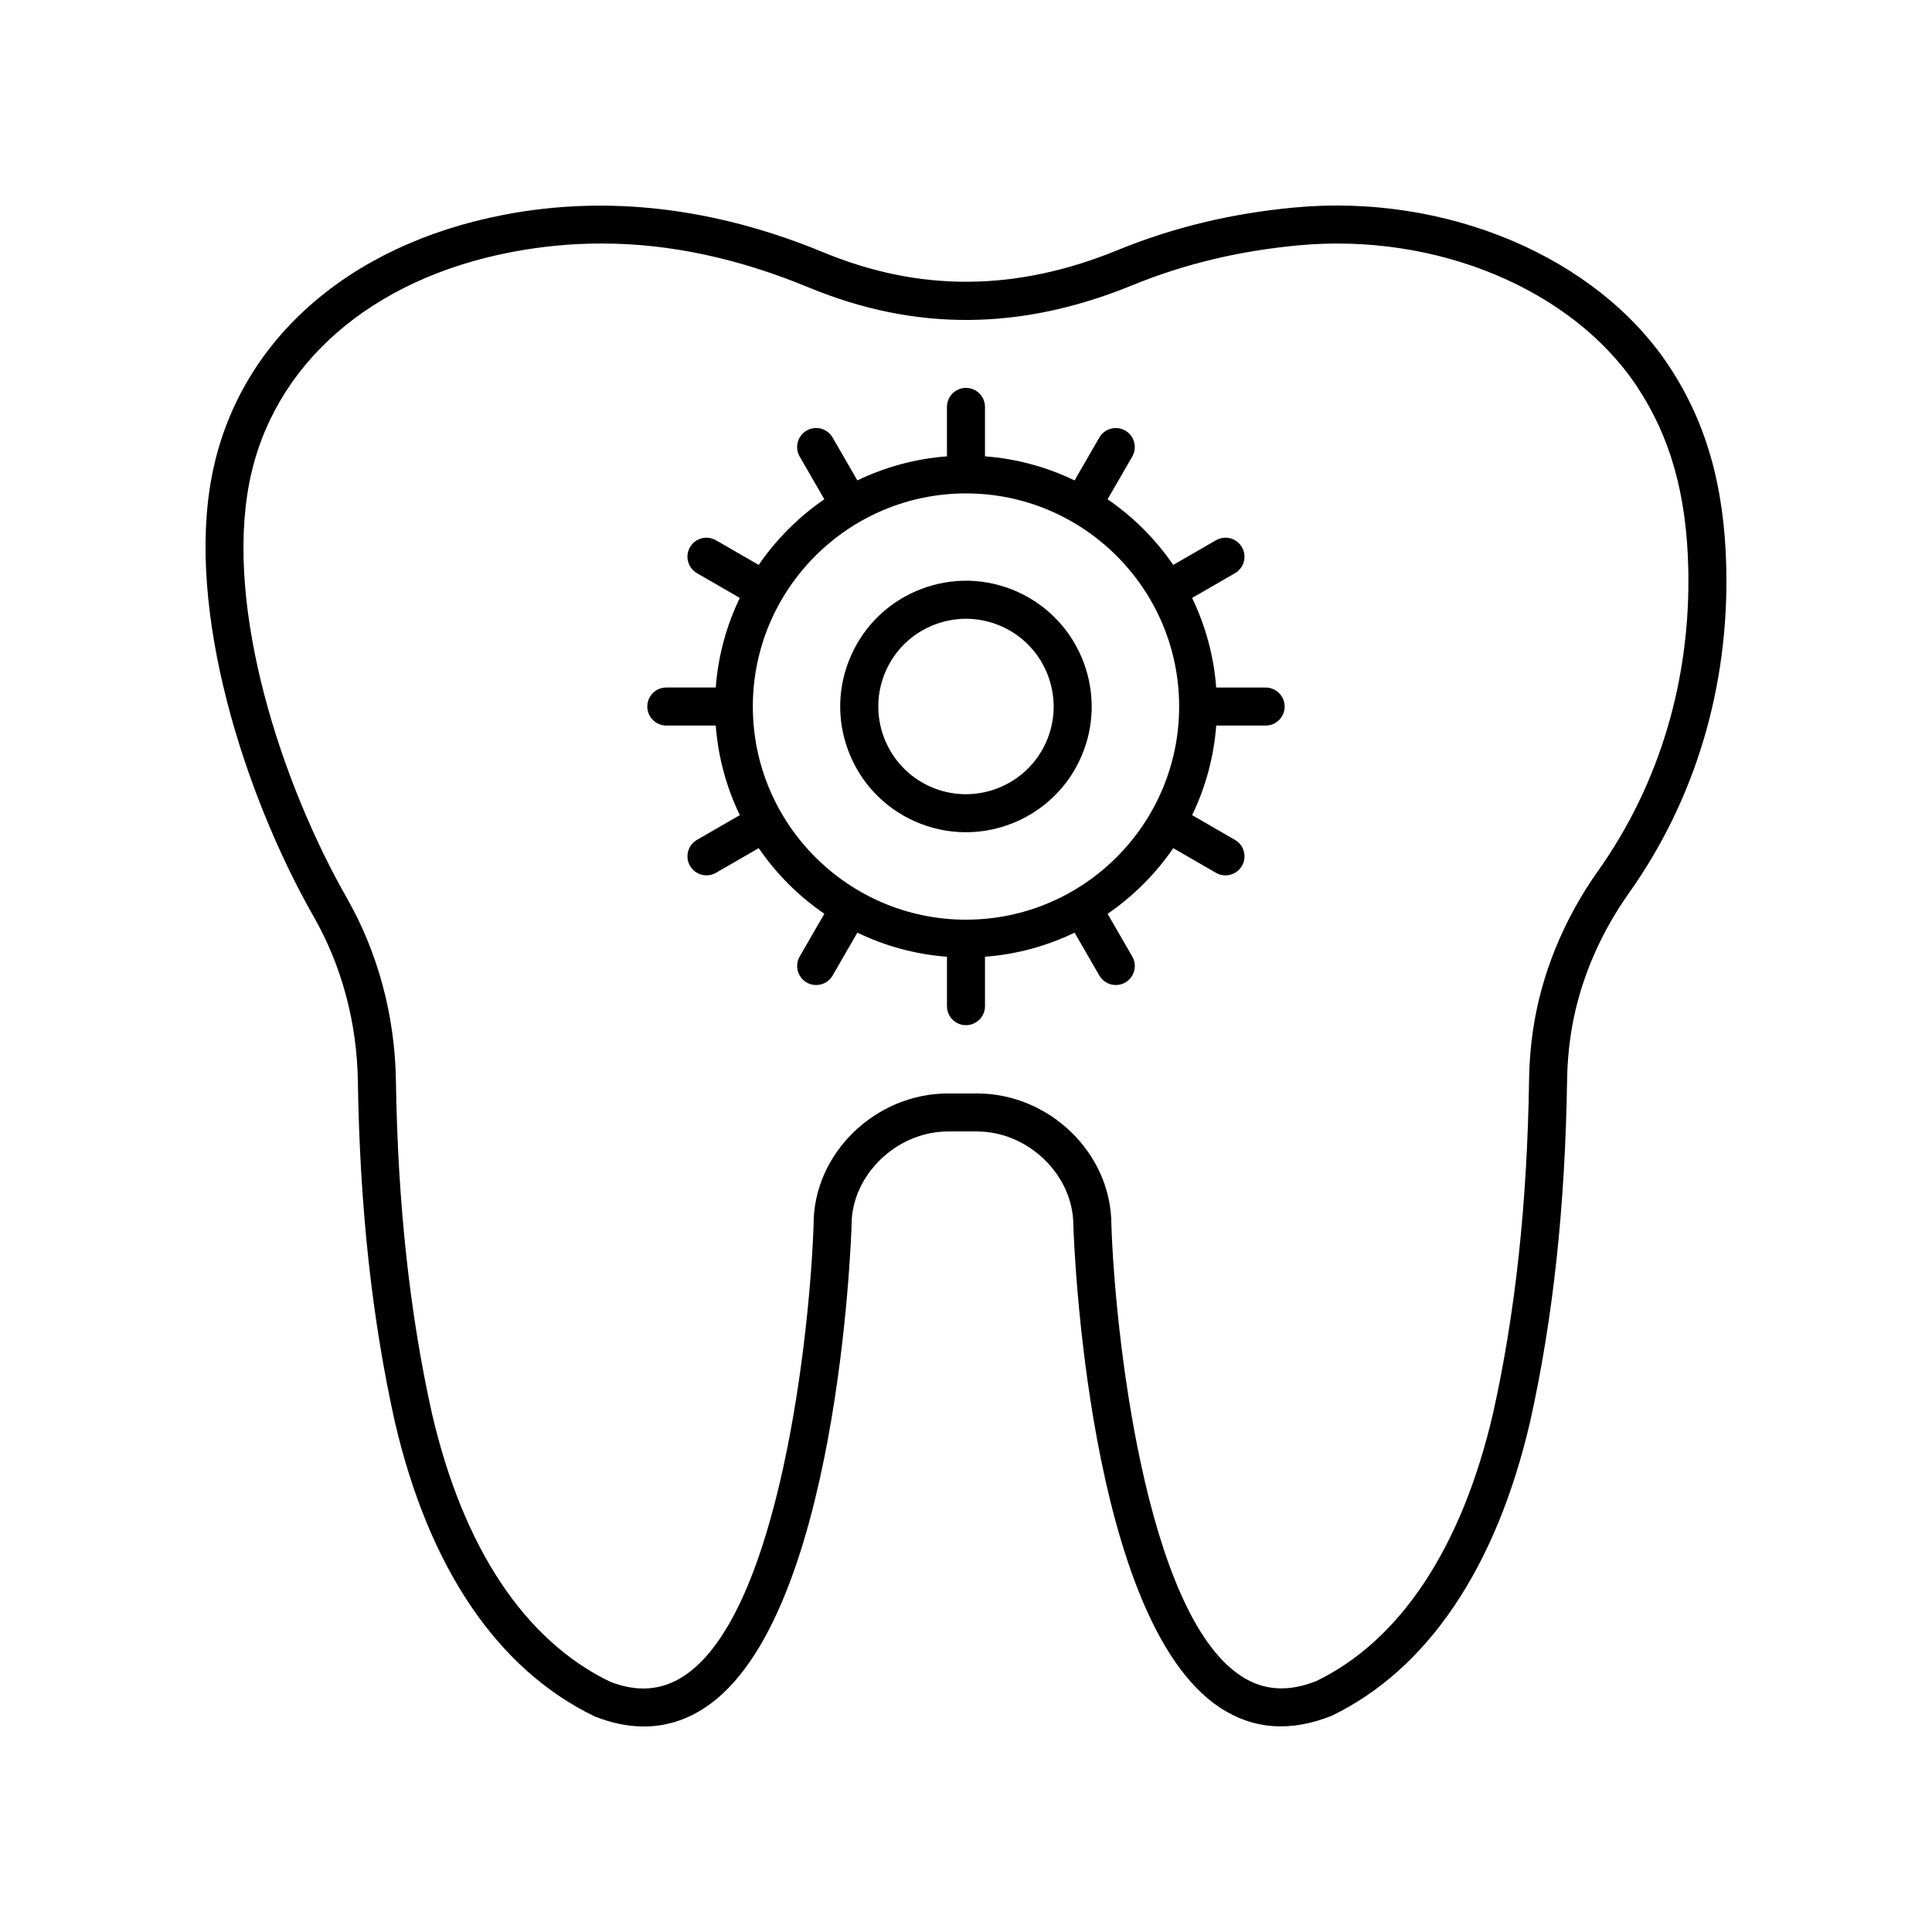
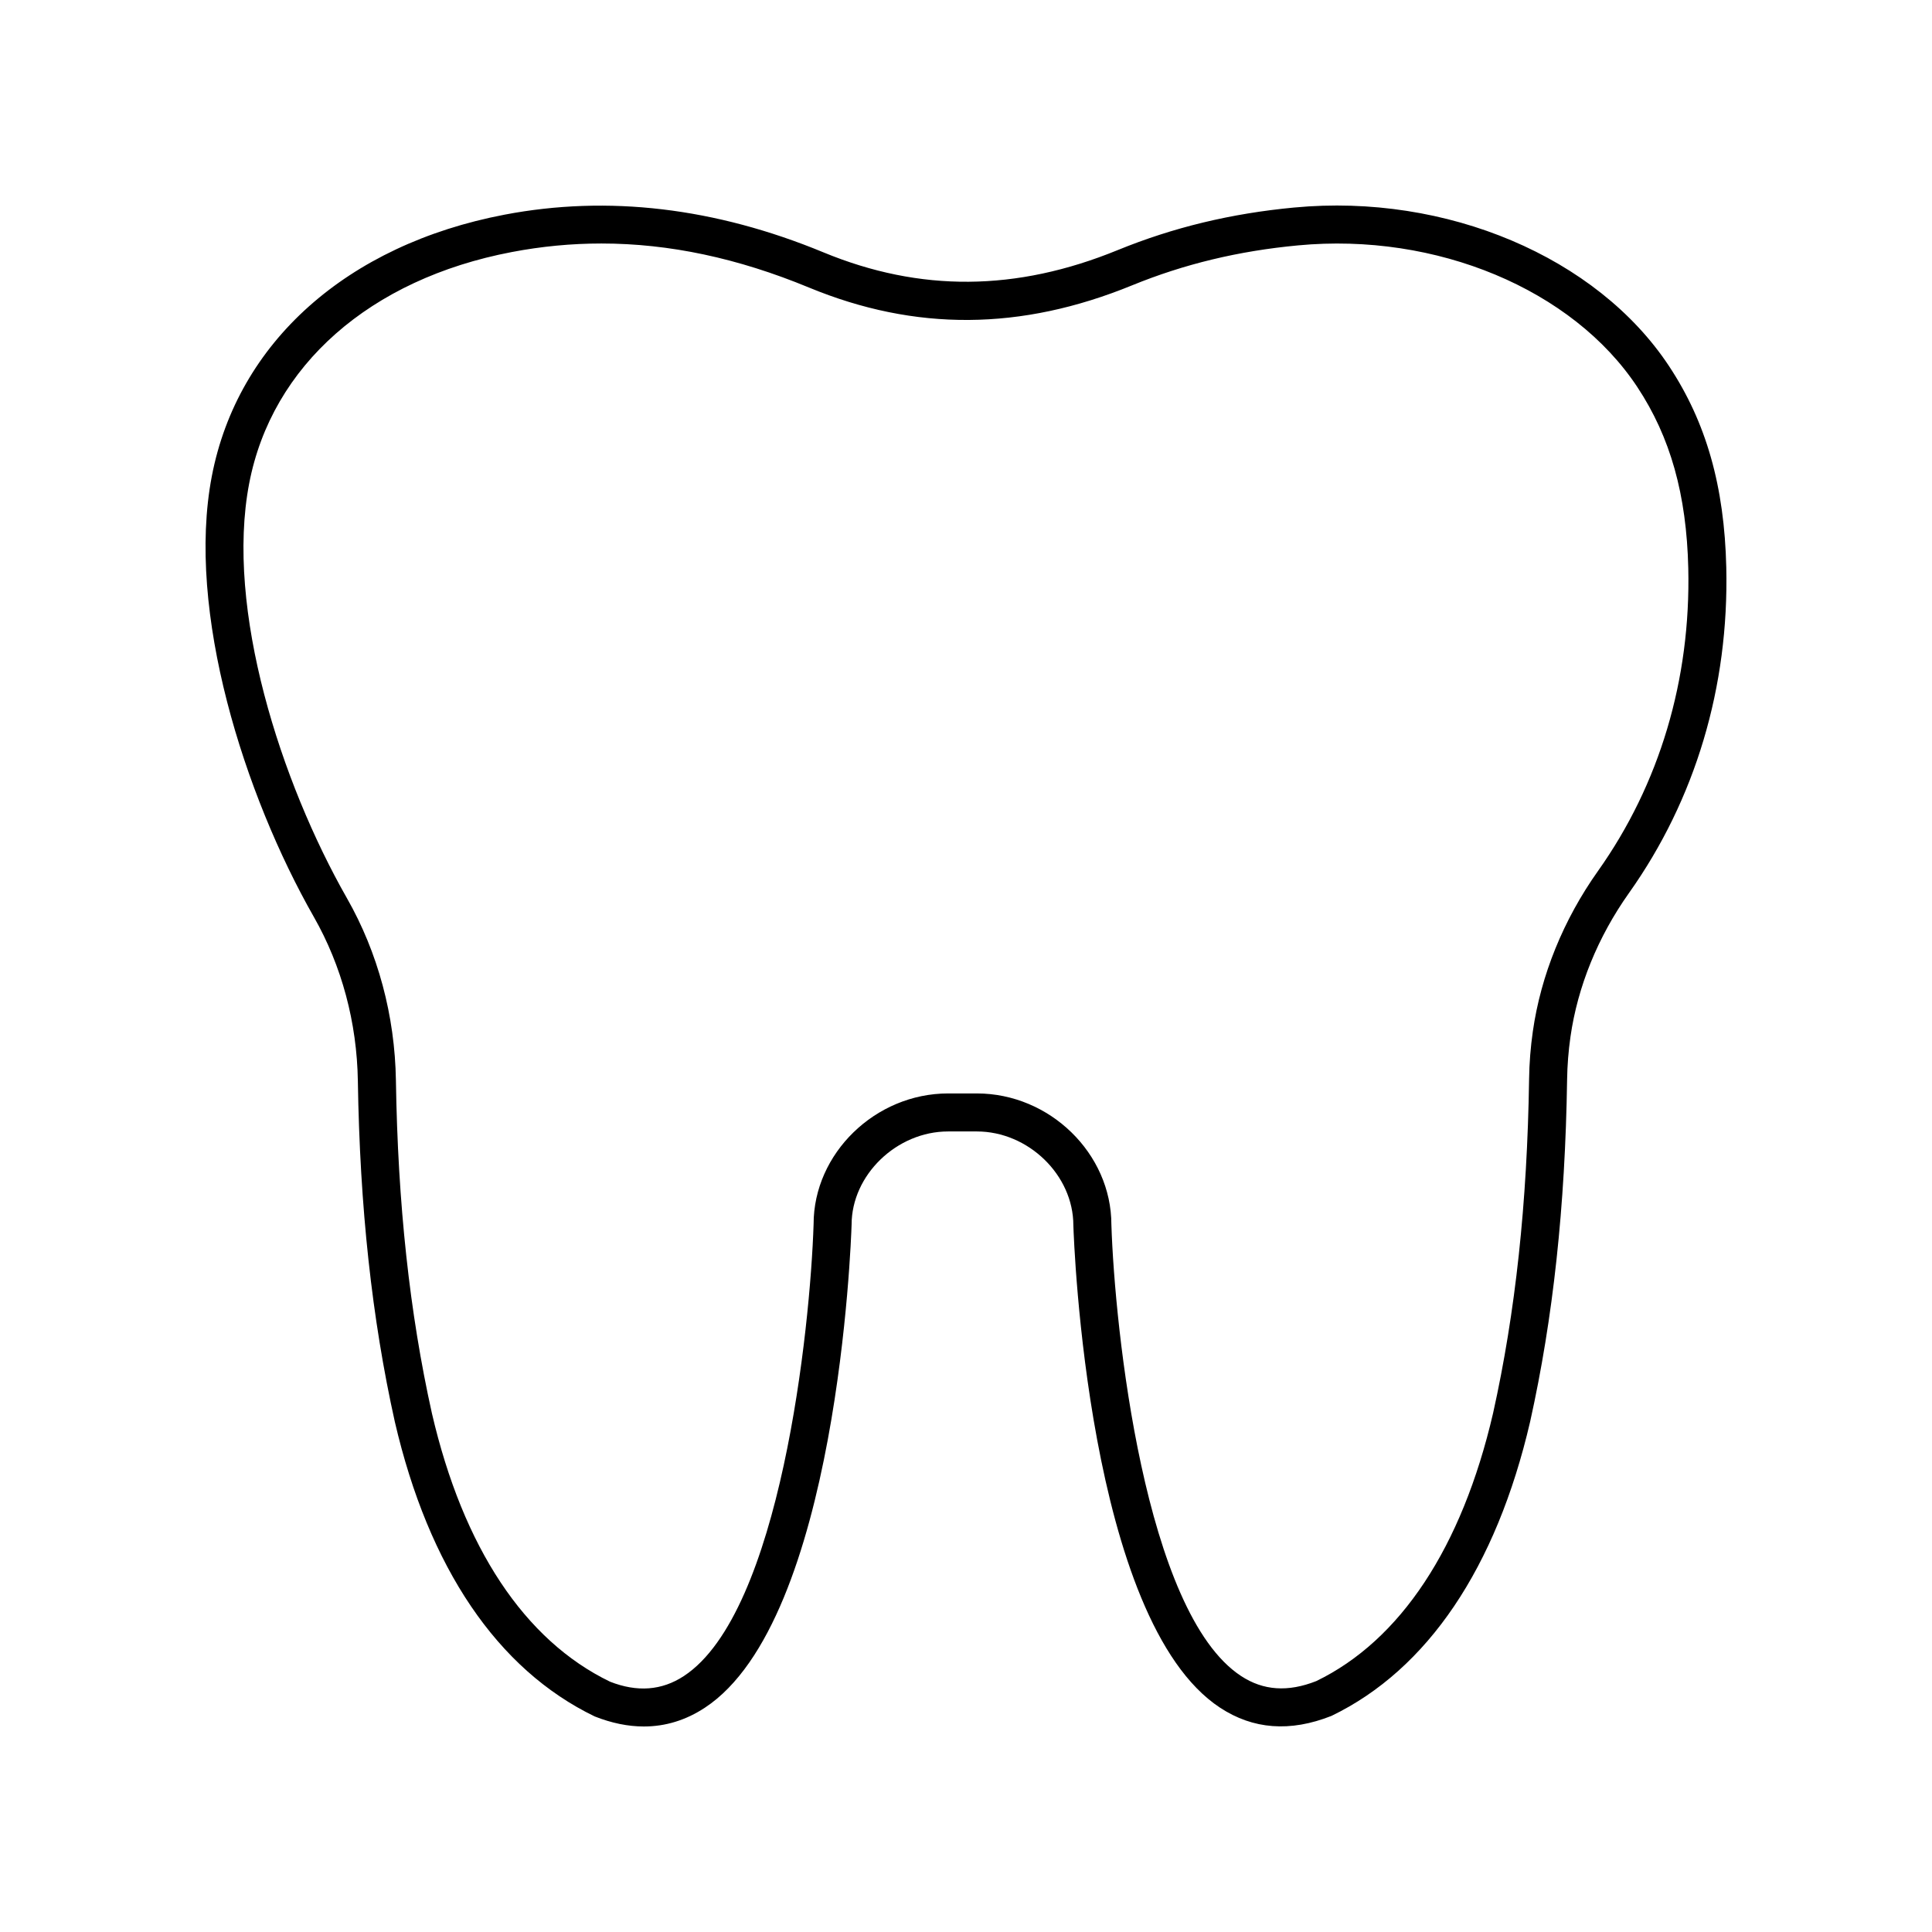
<svg xmlns="http://www.w3.org/2000/svg" fill="#000000" width="800px" height="800px" version="1.1" viewBox="144 144 512 512">
  <g>
    <path d="m487.02 198.99c-16.777 1.578-32.098 5.273-46.84 11.297-26.863 10.98-52.363 11.172-77.969 0.586-28.66-11.852-57.086-15.211-84.473-9.988-41.797 7.969-70.805 33.883-77.605 69.324-6.879 35.836 8.629 84.48 27.047 116.8 7.387 12.965 11.418 27.996 11.656 43.465 0.516 33.438 3.719 62.965 9.797 90.309 8.977 38.688 27.18 65.641 52.977 78.094 4.492 1.773 8.836 2.66 13.016 2.66 5.719 0 11.125-1.656 16.168-4.973 35.152-23.098 38.75-123.58 38.887-128.01 0-13.164 11.949-24.707 25.574-24.707h7.617c13.625 0 25.574 11.543 25.578 24.867 0.137 4.266 3.734 104.75 38.887 127.85 8.727 5.731 18.543 6.516 29.523 2.164 25.457-12.301 43.656-39.25 52.645-77.988 6.09-27.395 9.293-57.047 9.793-90.641 0.055-3.769 0.355-7.586 0.891-11.34 1.902-13.312 7.269-26.488 15.516-38.113 17.59-24.793 26.504-54.625 25.777-86.273-0.496-21.492-5.312-38.441-15.164-53.34-19.121-28.93-59.004-45.832-99.297-42.039zm90.895 47.594c8.758 13.25 13.047 28.508 13.496 48.016 0.672 29.465-7.598 57.203-23.922 80.215-9.172 12.926-15.145 27.625-17.273 42.516-0.598 4.18-0.934 8.422-0.992 12.617-0.488 32.906-3.613 61.887-9.543 88.559-8.262 35.617-24.586 60.223-46.859 71-7.512 2.965-14.039 2.523-19.945-1.359-25.566-16.797-33.465-92.133-34.348-119.59 0-18.855-16.328-34.785-35.652-34.785h-7.617c-19.324 0-35.652 15.93-35.648 34.625-0.887 27.609-8.785 102.95-34.352 119.75-5.906 3.891-12.438 4.328-19.605 1.512-22.617-10.93-38.941-35.531-47.191-71.102-5.918-26.625-9.039-55.488-9.543-88.234-0.27-17.16-4.754-33.863-12.98-48.297-17.5-30.707-32.301-76.598-25.906-109.91 5.992-31.234 32.008-54.16 69.598-61.324 7.902-1.508 15.809-2.262 23.75-2.262 17.965 0 36.129 3.867 54.984 11.664 28.184 11.648 56.195 11.465 85.629-0.57 13.809-5.644 28.195-9.113 43.973-10.594 36.668-3.473 72.82 11.641 89.949 37.555z" />
-     <path d="m413.65 300.84c-8.117-3.648-17.164-3.918-25.488-0.754-8.316 3.16-14.906 9.371-18.555 17.488v-0.004c-3.648 8.117-3.918 17.172-0.758 25.492 3.16 8.32 9.371 14.91 17.492 18.559 4.422 1.984 9.047 2.926 13.605 2.926 12.719 0 24.895-7.32 30.438-19.656 7.531-16.758 0.027-36.516-16.734-44.051zm7.543 39.922c-5.254 11.688-19.039 16.926-30.723 11.672-11.691-5.254-16.926-19.039-11.672-30.727v-0.004c2.543-5.66 7.141-9.992 12.945-12.195 2.684-1.02 5.477-1.527 8.262-1.527 3.238 0 6.473 0.688 9.516 2.055 11.691 5.25 16.926 19.035 11.672 30.727z" />
-     <path d="m479.4 326.2h-13.098c-0.637-8.457-2.867-16.453-6.379-23.738l11.359-6.559c2.41-1.391 3.234-4.473 1.844-6.883s-4.469-3.238-6.883-1.844l-11.324 6.535c-4.672-6.816-10.578-12.723-17.395-17.395l6.535-11.32c1.391-2.41 0.566-5.492-1.844-6.883-2.422-1.395-5.492-0.566-6.883 1.844l-6.559 11.359c-7.285-3.516-15.285-5.742-23.742-6.383v-13.098c0-2.781-2.254-5.039-5.039-5.039-2.781 0-5.039 2.254-5.039 5.039v13.098c-8.457 0.637-16.457 2.867-23.742 6.379l-6.559-11.359c-1.391-2.41-4.477-3.238-6.883-1.844-2.41 1.391-3.234 4.477-1.844 6.883l6.535 11.32c-6.816 4.672-12.723 10.578-17.395 17.395l-11.324-6.535c-2.422-1.391-5.488-0.566-6.883 1.844-1.391 2.41-0.562 5.492 1.844 6.883l11.359 6.559c-3.516 7.285-5.742 15.285-6.379 23.738h-13.098c-2.781 0-5.039 2.254-5.039 5.039 0 2.781 2.254 5.039 5.039 5.039h13.098c0.637 8.457 2.867 16.457 6.383 23.742l-11.359 6.559c-2.41 1.391-3.234 4.473-1.844 6.883 0.934 1.617 2.629 2.519 4.367 2.519 0.855 0 1.719-0.215 2.516-0.676l11.324-6.535c4.672 6.816 10.578 12.723 17.395 17.395l-6.535 11.324c-1.391 2.41-0.562 5.492 1.844 6.883 0.793 0.457 1.66 0.672 2.516 0.672 1.742 0 3.434-0.902 4.367-2.519l6.559-11.359c7.285 3.516 15.285 5.746 23.742 6.383v13.098c0 2.781 2.254 5.039 5.039 5.039 2.781 0 5.039-2.254 5.039-5.039v-13.098c8.457-0.637 16.457-2.867 23.742-6.379l6.555 11.355c0.934 1.617 2.629 2.519 4.367 2.519 0.855 0 1.719-0.215 2.516-0.676 2.41-1.391 3.234-4.469 1.848-6.879l-6.535-11.32c6.816-4.672 12.723-10.578 17.395-17.395l11.324 6.535c0.793 0.457 1.66 0.676 2.516 0.676 1.742 0 3.434-0.902 4.367-2.519 1.391-2.41 0.562-5.492-1.844-6.883l-11.359-6.559c3.516-7.285 5.742-15.285 6.383-23.742h13.098c2.781 0 5.039-2.254 5.039-5.039-0.008-2.781-2.266-5.039-5.047-5.039zm-79.402 61.523c-31.145 0-56.488-25.34-56.488-56.484s25.34-56.48 56.488-56.48c31.145 0 56.488 25.34 56.488 56.48-0.004 31.145-25.344 56.484-56.488 56.484z" />
  </g>
</svg>